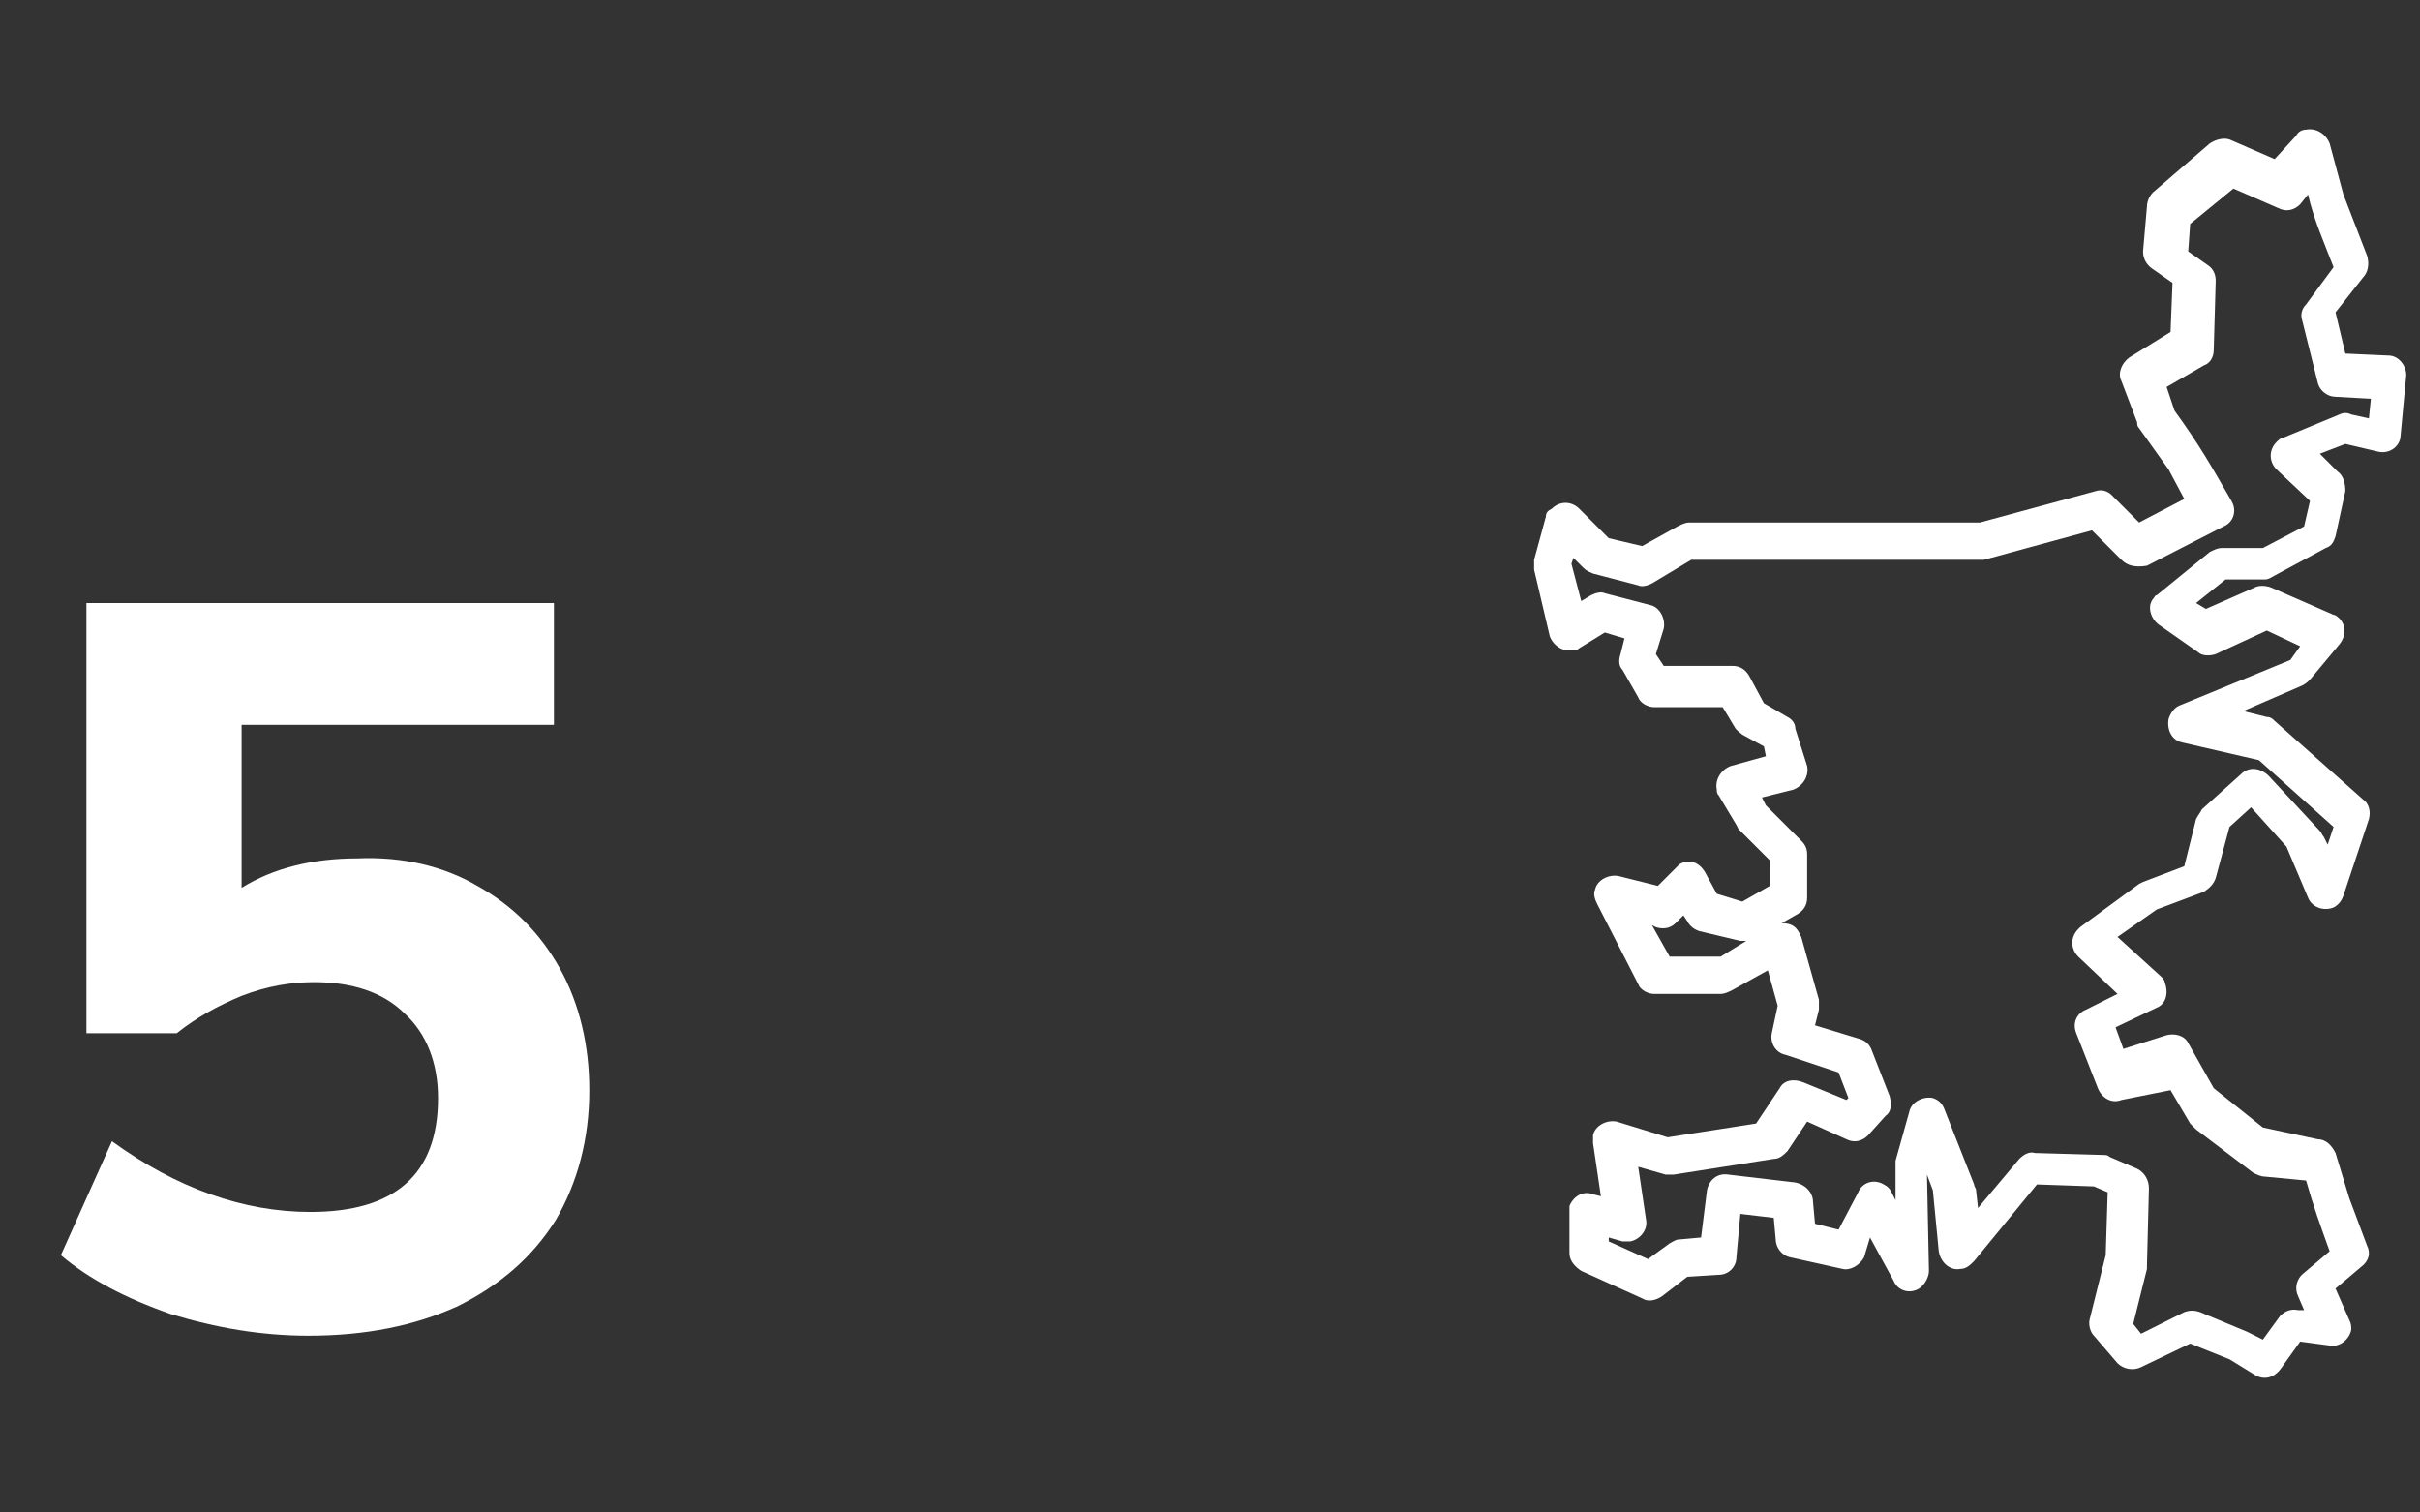
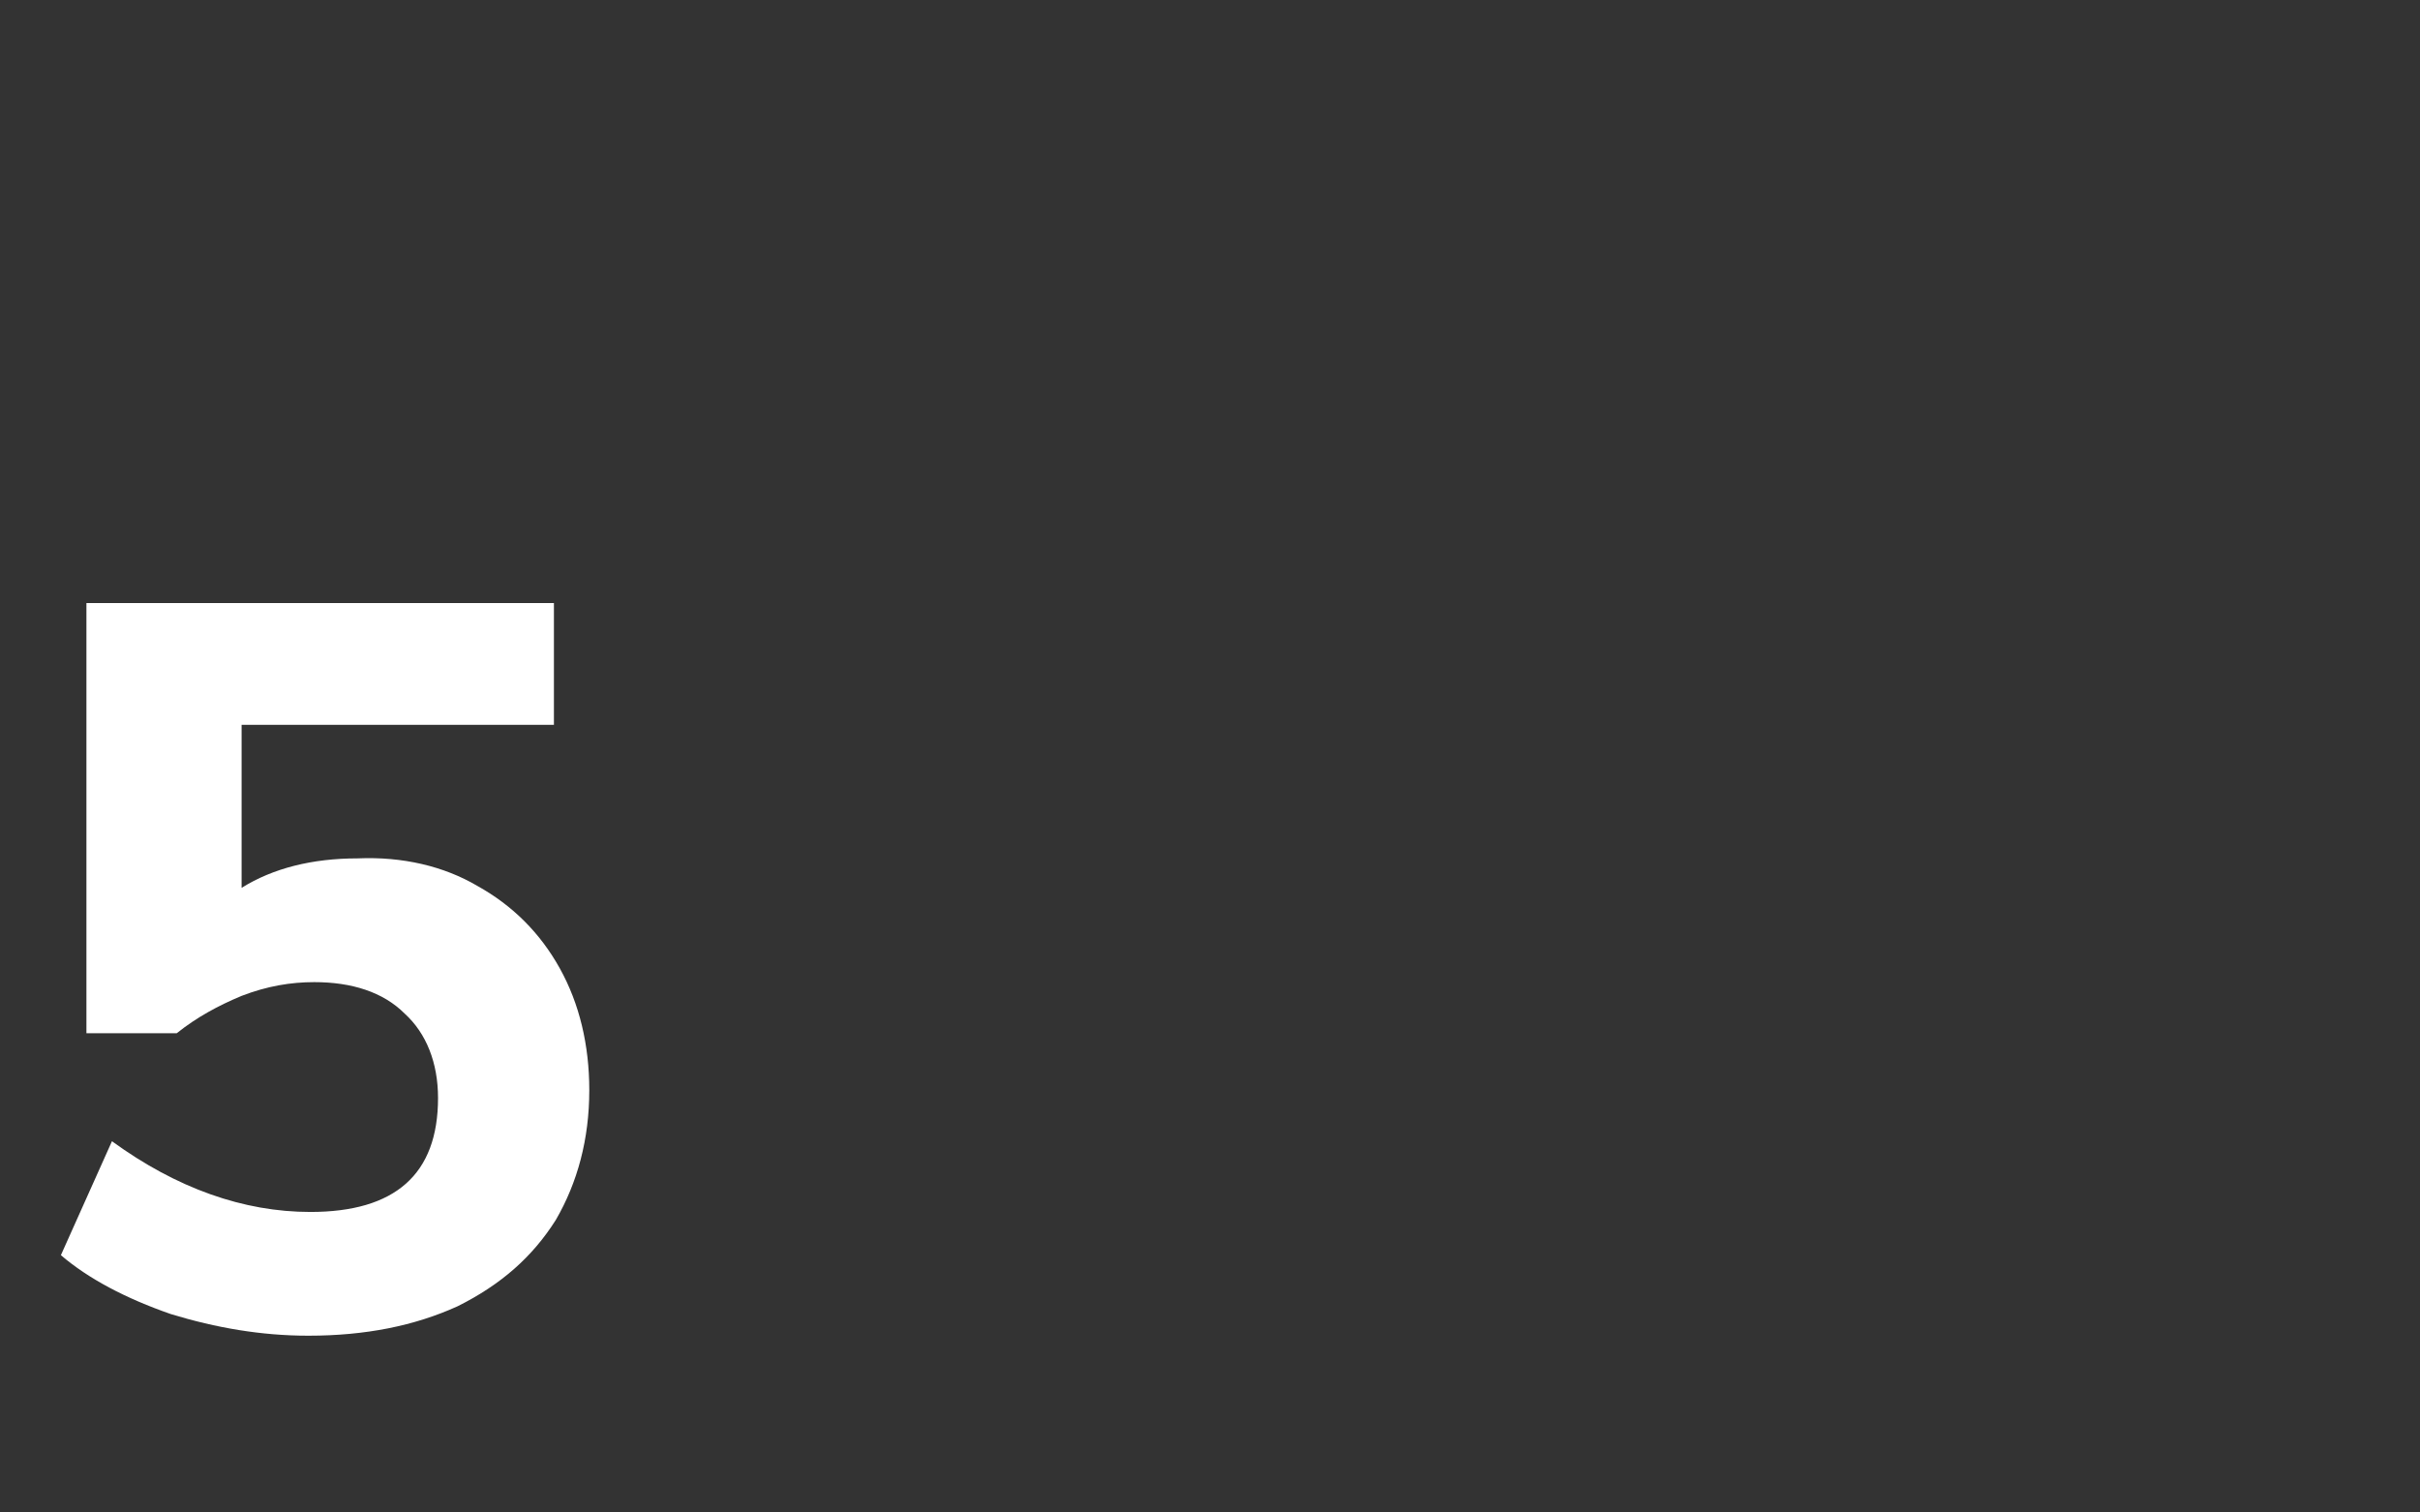
<svg xmlns="http://www.w3.org/2000/svg" version="1.1" id="Layer_1" x="0px" y="0px" viewBox="0 0 123.2 77" style="enable-background:new 0 0 123.2 77;" xml:space="preserve">
  <rect x="0" y="0" width="123.2" height="77" fill="#333333" stroke="none" />
  <style type="text/css">
	.st0{display:none;enable-background:new    ;}
	.st1{display:inline;fill:#FFFFFF;}
	.st2{enable-background:new    ;}
	.st3{fill:#FFFFFF;}
</style>
  <g transform="translate(-502 -2005)">
    <g class="st0">
      <path class="st1" d="M506.5,2024c-0.8-0.5-1.4-1.1-1.8-2s-0.6-1.9-0.6-3.1s0.2-2.2,0.6-3.1s1-1.5,1.8-2s1.7-0.7,2.8-0.7    c0.8,0,1.5,0.1,2.2,0.4c0.7,0.2,1.2,0.6,1.7,1.1l-0.5,1c-0.5-0.5-1.1-0.8-1.6-1s-1.1-0.3-1.8-0.3c-1.2,0-2.2,0.4-2.9,1.2    s-1,2-1,3.5s0.3,2.7,1,3.5s1.7,1.2,2.9,1.2c0.6,0,1.2-0.1,1.8-0.3c0.5-0.2,1.1-0.5,1.6-1l0.5,1c-0.5,0.5-1,0.8-1.7,1.1    c-0.7,0.2-1.4,0.4-2.2,0.4C508.2,2024.7,507.3,2024.5,506.5,2024z" />
-       <path class="st1" d="M517.2,2024c-0.8-0.5-1.4-1.1-1.8-2c-0.4-0.9-0.6-1.9-0.6-3.1s0.2-2.2,0.6-3.1s1-1.5,1.8-2s1.7-0.7,2.8-0.7    s2,0.2,2.8,0.7s1.4,1.1,1.8,2s0.6,1.9,0.6,3.1s-0.2,2.2-0.6,3.1c-0.4,0.9-1,1.5-1.8,2s-1.7,0.7-2.8,0.7S518,2024.5,517.2,2024z     M522.8,2022.3c0.7-0.8,1-2,1-3.5s-0.3-2.7-1-3.5s-1.6-1.2-2.8-1.2s-2.2,0.4-2.8,1.2c-0.7,0.8-1,2-1,3.5s0.3,2.7,1,3.5    s1.6,1.2,2.8,1.2C521.1,2023.6,522.1,2023.2,522.8,2022.3z" />
-       <path class="st1" d="M535.4,2013.2h1.2v11.4h-1l-6.9-9.2v9.2h-1.2v-11.4h1l6.9,9.2V2013.2z" />
-       <path class="st1" d="M542.2,2024.6v-10.3h-4v-1.1h9.3v1.1h-4v10.3H542.2z" />
+       <path class="st1" d="M517.2,2024c-0.8-0.5-1.4-1.1-1.8-2c-0.4-0.9-0.6-1.9-0.6-3.1s0.2-2.2,0.6-3.1s1-1.5,1.8-2s1.7-0.7,2.8-0.7    s2,0.2,2.8,0.7s1.4,1.1,1.8,2s0.6,1.9,0.6,3.1s-0.2,2.2-0.6,3.1c-0.4,0.9-1,1.5-1.8,2s-1.7,0.7-2.8,0.7S518,2024.5,517.2,2024z     M522.8,2022.3c0.7-0.8,1-2,1-3.5s-1.6-1.2-2.8-1.2s-2.2,0.4-2.8,1.2c-0.7,0.8-1,2-1,3.5s0.3,2.7,1,3.5    s1.6,1.2,2.8,1.2C521.1,2023.6,522.1,2023.2,522.8,2022.3z" />
      <path class="st1" d="M549.1,2024.6v-11.4h1.3v11.4H549.1z" />
      <path class="st1" d="M561.1,2013.2h1.2v11.4h-1l-6.9-9.2v9.2h-1.2v-11.4h1l6.9,9.2V2013.2z" />
-       <path class="st1" d="M565.2,2024.6v-11.4h7.2v1.1h-5.9v4h5.6v1.1h-5.6v4.1h5.9v1.1L565.2,2024.6L565.2,2024.6z" />
      <path class="st1" d="M582.5,2013.2h1.2v11.4h-1l-6.9-9.2v9.2h-1.2v-11.4h1l6.9,9.2V2013.2z" />
      <path class="st1" d="M589.3,2024.6v-10.3h-4v-1.1h9.3v1.1h-4v10.3H589.3z" />
      <path class="st1" d="M595.1,2023.3l0.5-1c0.6,0.5,1.1,0.8,1.7,1c0.6,0.2,1.3,0.3,2,0.3c0.9,0,1.6-0.2,2.1-0.5    c0.5-0.4,0.7-0.9,0.7-1.5c0-0.4-0.1-0.7-0.4-0.9c-0.2-0.2-0.6-0.4-0.9-0.6c-0.4-0.1-0.9-0.3-1.6-0.4c-0.9-0.2-1.6-0.4-2.2-0.6    c-0.6-0.2-1-0.5-1.4-1c-0.4-0.4-0.5-1-0.5-1.7s0.2-1.2,0.5-1.7s0.8-0.9,1.4-1.2c0.6-0.3,1.4-0.4,2.2-0.4s1.5,0.1,2.2,0.4    c0.7,0.2,1.3,0.6,1.7,1.1l-0.5,1c-0.5-0.5-1.1-0.8-1.6-1s-1.1-0.3-1.8-0.3c-0.9,0-1.6,0.2-2.1,0.6s-0.8,0.9-0.8,1.6    c0,0.6,0.2,1,0.7,1.3c0.4,0.3,1.1,0.5,2,0.8c1,0.2,1.8,0.5,2.3,0.6c0.6,0.2,1,0.5,1.4,0.9s0.6,0.9,0.6,1.6c0,0.6-0.2,1.2-0.5,1.7    s-0.8,0.9-1.5,1.1c-0.6,0.3-1.4,0.4-2.2,0.4C597.6,2024.7,596.2,2024.2,595.1,2023.3z" />
    </g>
    <g class="st2">
      <path class="st3" d="M526.3,2050.1c1.8,1,3.2,2.4,4.2,4.2s1.5,3.9,1.5,6.2c0,2.5-0.6,4.7-1.7,6.6c-1.2,1.9-2.8,3.3-5,4.4    c-2.2,1-4.7,1.5-7.6,1.5c-2.4,0-4.7-0.4-7-1.1c-2.3-0.8-4.2-1.8-5.6-3l2.6-5.8c3.3,2.4,6.7,3.6,10.1,3.6c4.3,0,6.5-1.9,6.5-5.8    c0-1.8-0.6-3.3-1.7-4.3c-1.1-1.1-2.7-1.6-4.6-1.6c-1.2,0-2.4,0.2-3.7,0.7c-1.2,0.5-2.3,1.1-3.3,1.9h-4.6v-21.9h23.8v6.2h-15.9v8.3    c1.6-1,3.6-1.5,5.9-1.5C522.5,2048.6,524.6,2049.1,526.3,2050.1z" />
    </g>
  </g>
  <g id="Слой_x0020_1">
-     <path class="st3" d="M108,28.5l-1.5-1.5l-5.5,1.5h-0.2H86.1l-2,1.2c-0.2,0.1-0.5,0.2-0.7,0.1l-2.3-0.6c-0.2-0.1-0.3-0.1-0.5-0.3   l-0.5-0.5L80,28.7l0.5,1.9l0.5-0.3c0.2-0.1,0.5-0.2,0.7-0.1l2.3,0.6c0.5,0.1,0.8,0.7,0.7,1.2l-0.4,1.3l0.4,0.6h3.5   c0.4,0,0.7,0.2,0.9,0.6l0.7,1.3l1.2,0.7c0.2,0.1,0.4,0.3,0.4,0.6L92,39c0.1,0.5-0.2,1-0.7,1.2l-1.6,0.4l0.2,0.4l1.8,1.8   c0.2,0.2,0.3,0.4,0.3,0.7v2.2c0,0.4-0.2,0.7-0.6,0.9L90.7,47c0.4,0,0.7,0.1,0.9,0.5l0.1,0.2l0.9,3.2c0,0.2,0,0.3,0,0.5l-0.2,0.8   l2.3,0.7c0.3,0.1,0.5,0.3,0.6,0.6l0.9,2.3c0.1,0.4,0.1,0.8-0.2,1l-0.9,1c-0.3,0.3-0.7,0.4-1.1,0.2l-2-0.9l-1,1.5   c-0.2,0.2-0.4,0.4-0.7,0.4l-5.1,0.8c-0.1,0-0.3,0-0.4,0l-1.4-0.4l0.4,2.7c0.1,0.5-0.3,1-0.8,1.1c-0.2,0-0.3,0-0.4,0L81.9,63v0.2   l2,0.9l1.1-0.8c0.2-0.1,0.3-0.2,0.5-0.2l1.1-0.1l0.3-2.4c0.1-0.5,0.5-0.9,1.1-0.8l3.4,0.4c0.5,0.1,0.9,0.5,0.9,1l0.1,1.1l1.2,0.3   l1-1.9c0.2-0.5,0.8-0.7,1.3-0.4c0.2,0.1,0.3,0.2,0.4,0.4l0.2,0.4v-1.7c0-0.1,0-0.2,0-0.3l0.7-2.5c0.1-0.5,0.7-0.8,1.2-0.7   c0.3,0.1,0.5,0.3,0.6,0.6l1.5,3.8c0,0.1,0.1,0.2,0.1,0.3l0.1,0.9l2.1-2.5c0.2-0.2,0.5-0.4,0.8-0.3l3.5,0.1c0.1,0,0.2,0,0.3,0.1   l1.4,0.6c0.4,0.2,0.6,0.6,0.6,1l-0.1,3.9v0.2l-0.7,2.8l0.4,0.5l2.2-1.1c0.3-0.1,0.5-0.1,0.8,0l2.4,1l0.8,0.4l0.8-1.1   c0.2-0.3,0.6-0.5,1-0.4h0.3L117,66c-0.2-0.4-0.1-0.9,0.3-1.2l1.3-1.1c-0.5-1.4-0.8-2.2-1.2-3.6l-2.1-0.2c-0.2,0-0.4-0.1-0.6-0.2   l-2.9-2.2c-0.1-0.1-0.2-0.2-0.3-0.3l-1-1.7L108,56c-0.5,0.2-1-0.1-1.2-0.6l-1.1-2.8c-0.2-0.5,0-1,0.5-1.2l1.6-0.8l-2-1.9   c-0.4-0.4-0.4-1,0-1.4l0.1-0.1l3-2.2l0.2-0.1l2.1-0.8l0.6-2.4c0.1-0.2,0.2-0.3,0.3-0.5l2-1.8c0.4-0.4,1-0.3,1.4,0.1l2.6,2.8   c0.1,0.1,0.1,0.2,0.2,0.3l0.2,0.4l0.3-0.9l-3.8-3.4l-3.9-0.9c-0.5-0.1-0.8-0.6-0.7-1.2c0.1-0.3,0.3-0.6,0.6-0.7l5.6-2.3l0.5-0.7   l-1.7-0.8l-2.6,1.2c-0.3,0.1-0.7,0.1-0.9-0.1l-2-1.4c-0.4-0.3-0.6-0.9-0.3-1.3c0.1-0.1,0.1-0.2,0.2-0.2l2.7-2.2   c0.2-0.1,0.4-0.2,0.6-0.2h2.1l2.1-1.1l0.3-1.3l-1.7-1.6c-0.4-0.4-0.4-1,0-1.4c0.1-0.1,0.2-0.2,0.3-0.2l2.9-1.2   c0.2-0.1,0.4-0.1,0.6,0l0.9,0.2l0.1-1l-1.8-0.1c-0.4,0-0.8-0.3-0.9-0.7l-0.8-3.2c-0.1-0.3,0-0.6,0.2-0.8l1.4-1.9   c-0.5-1.3-1-2.4-1.3-3.7l-0.4,0.5c-0.3,0.3-0.7,0.4-1.1,0.2l-2.3-1l-2.2,1.8l-0.1,1.4l1,0.7c0.3,0.2,0.4,0.5,0.4,0.8l-0.1,3.5   c0,0.4-0.2,0.7-0.5,0.8l-1.9,1.1l0.4,1.2c1.3,1.8,1.8,2.7,2.9,4.6c0.3,0.5,0.1,1.1-0.4,1.3l-3.9,2C108.7,28.9,108.3,28.8,108,28.5   L108,28.5z M107.5,25.2l1.4,1.4l2.3-1.2l-0.8-1.5l-1.5-2.1c-0.1-0.1-0.1-0.2-0.1-0.3l-0.8-2.1c-0.2-0.4,0-0.9,0.4-1.2l2.1-1.3   l0.1-2.5l-1-0.7c-0.3-0.2-0.5-0.5-0.5-0.9l0.2-2.3c0-0.2,0.1-0.5,0.3-0.7l2.9-2.5c0.3-0.2,0.7-0.3,1-0.2l2.3,1l1.1-1.2   c0.1-0.2,0.3-0.3,0.5-0.3c0.5-0.1,1,0.2,1.2,0.7l0.7,2.6l1.2,3.1c0.1,0.3,0.1,0.7-0.1,1l-1.5,1.9l0.5,2.1l2.2,0.1   c0.5,0,0.9,0.5,0.9,1l-0.3,3.2c-0.1,0.5-0.6,0.8-1.1,0.7l-1.7-0.4l-1.3,0.5L119,24c0.3,0.2,0.4,0.6,0.4,1l-0.5,2.3   c-0.1,0.3-0.2,0.5-0.5,0.6l-2.6,1.4c-0.2,0.1-0.3,0.2-0.5,0.2h-2l-1.5,1.2l0.5,0.3l2.5-1.1c0.2-0.1,0.5-0.1,0.8,0l3.2,1.4   c0.1,0,0.2,0.1,0.2,0.1c0.4,0.3,0.5,0.9,0.1,1.4l-1.5,1.8c-0.1,0.1-0.2,0.2-0.4,0.3l-3,1.3l1.2,0.3c0.2,0,0.3,0.1,0.4,0.2l4.5,4   c0.3,0.2,0.4,0.6,0.3,1l-1.3,3.9c-0.1,0.3-0.3,0.5-0.5,0.6c-0.5,0.2-1.1,0-1.3-0.5l-1.1-2.6l-1.8-2l-1.1,1l-0.7,2.6   c-0.1,0.3-0.3,0.5-0.6,0.7l-2.4,0.9l-2,1.4l2.2,2c0.1,0.1,0.2,0.2,0.2,0.3c0.2,0.5,0.1,1.1-0.4,1.3l-2.1,1l0.4,1.1l2.2-0.7   c0.4-0.1,0.9,0,1.1,0.4l1.3,2.3l2.5,2L118,58c0.4,0,0.7,0.3,0.9,0.7l0.7,2.3l0.9,2.4c0.2,0.4,0.1,0.8-0.3,1.1l-1.3,1.1l0.7,1.6   c0.1,0.2,0.1,0.3,0.1,0.5c-0.1,0.5-0.6,0.9-1.1,0.8l-1.5-0.2l-1,1.4c-0.3,0.4-0.8,0.6-1.3,0.3l-1.3-0.8l-2-0.8l-2.5,1.2   c-0.4,0.2-0.9,0.1-1.2-0.2l-1.2-1.4c-0.2-0.2-0.3-0.6-0.2-0.9l0.8-3.2l0.1-3.2l-0.7-0.3l-2.9-0.1l-3.2,3.9   c-0.2,0.2-0.4,0.4-0.7,0.4c-0.5,0.1-1-0.3-1.1-0.9l-0.3-3.1l-0.3-0.8l0.1,4.9c0,0.3-0.2,0.7-0.5,0.9c-0.5,0.3-1.1,0.1-1.3-0.4   L95.2,63l-0.3,1c-0.2,0.4-0.7,0.7-1.1,0.6L91.1,64c-0.4-0.1-0.7-0.5-0.7-0.9L90.3,62l-1.7-0.2L88.4,64c0,0.5-0.4,0.9-0.9,0.9   L85.9,65l-1.3,1c-0.3,0.2-0.7,0.3-1,0.1l-3.1-1.4c-0.3-0.2-0.6-0.5-0.6-0.9v-2.1c0-0.1,0-0.2,0-0.3c0.2-0.5,0.7-0.8,1.2-0.6   l0.4,0.1l-0.4-2.7c0-0.1,0-0.3,0-0.4c0.1-0.5,0.7-0.8,1.2-0.7l2.6,0.8l4.5-0.7l1.2-1.8c0.2-0.4,0.7-0.5,1.2-0.3L94,56l0.1-0.1   l-0.5-1.3l-2.7-0.9c-0.5-0.1-0.8-0.6-0.7-1.1l0.3-1.4L90,49.4l-1.8,1c-0.2,0.1-0.4,0.2-0.6,0.2h-3.4c-0.3,0-0.7-0.2-0.8-0.5   L81.3,46c-0.1-0.2-0.2-0.5-0.1-0.7c0.1-0.5,0.7-0.8,1.2-0.7l2,0.5l0.9-0.9l0.2-0.2c0.5-0.3,1-0.1,1.3,0.4l0.6,1.1l1.3,0.4l1.4-0.8   v-1.3l-1.6-1.6L88.4,42l-0.9-1.5c-0.1-0.1-0.1-0.2-0.1-0.3c-0.1-0.5,0.2-1,0.7-1.2l1.8-0.5L89.8,38l-1.1-0.6   c-0.1-0.1-0.3-0.2-0.4-0.4l-0.6-1h-3.5c-0.3,0-0.7-0.2-0.8-0.5l-0.8-1.4c-0.2-0.2-0.2-0.5-0.1-0.8l0.2-0.8l-1-0.3L80.4,33   c-0.1,0.1-0.2,0.1-0.3,0.1c-0.5,0.1-1-0.2-1.2-0.7L78.1,29c0-0.2,0-0.3,0-0.5l0.6-2.2c0-0.2,0.1-0.3,0.3-0.4c0.4-0.4,1-0.4,1.4,0   l1.5,1.5l1.7,0.4l1.8-1c0.2-0.1,0.4-0.2,0.6-0.2h14.8l5.9-1.6C107,24.9,107.3,25,107.5,25.2L107.5,25.2z M88.9,47.9   c-0.1,0-0.2,0-0.3,0l-2.1-0.5c-0.3-0.1-0.5-0.3-0.6-0.5l-0.2-0.3L85.3,47c-0.3,0.3-0.7,0.3-1,0.2l-0.2-0.1l0.9,1.6h2.6L88.9,47.9   L88.9,47.9z" />
-   </g>
+     </g>
</svg>